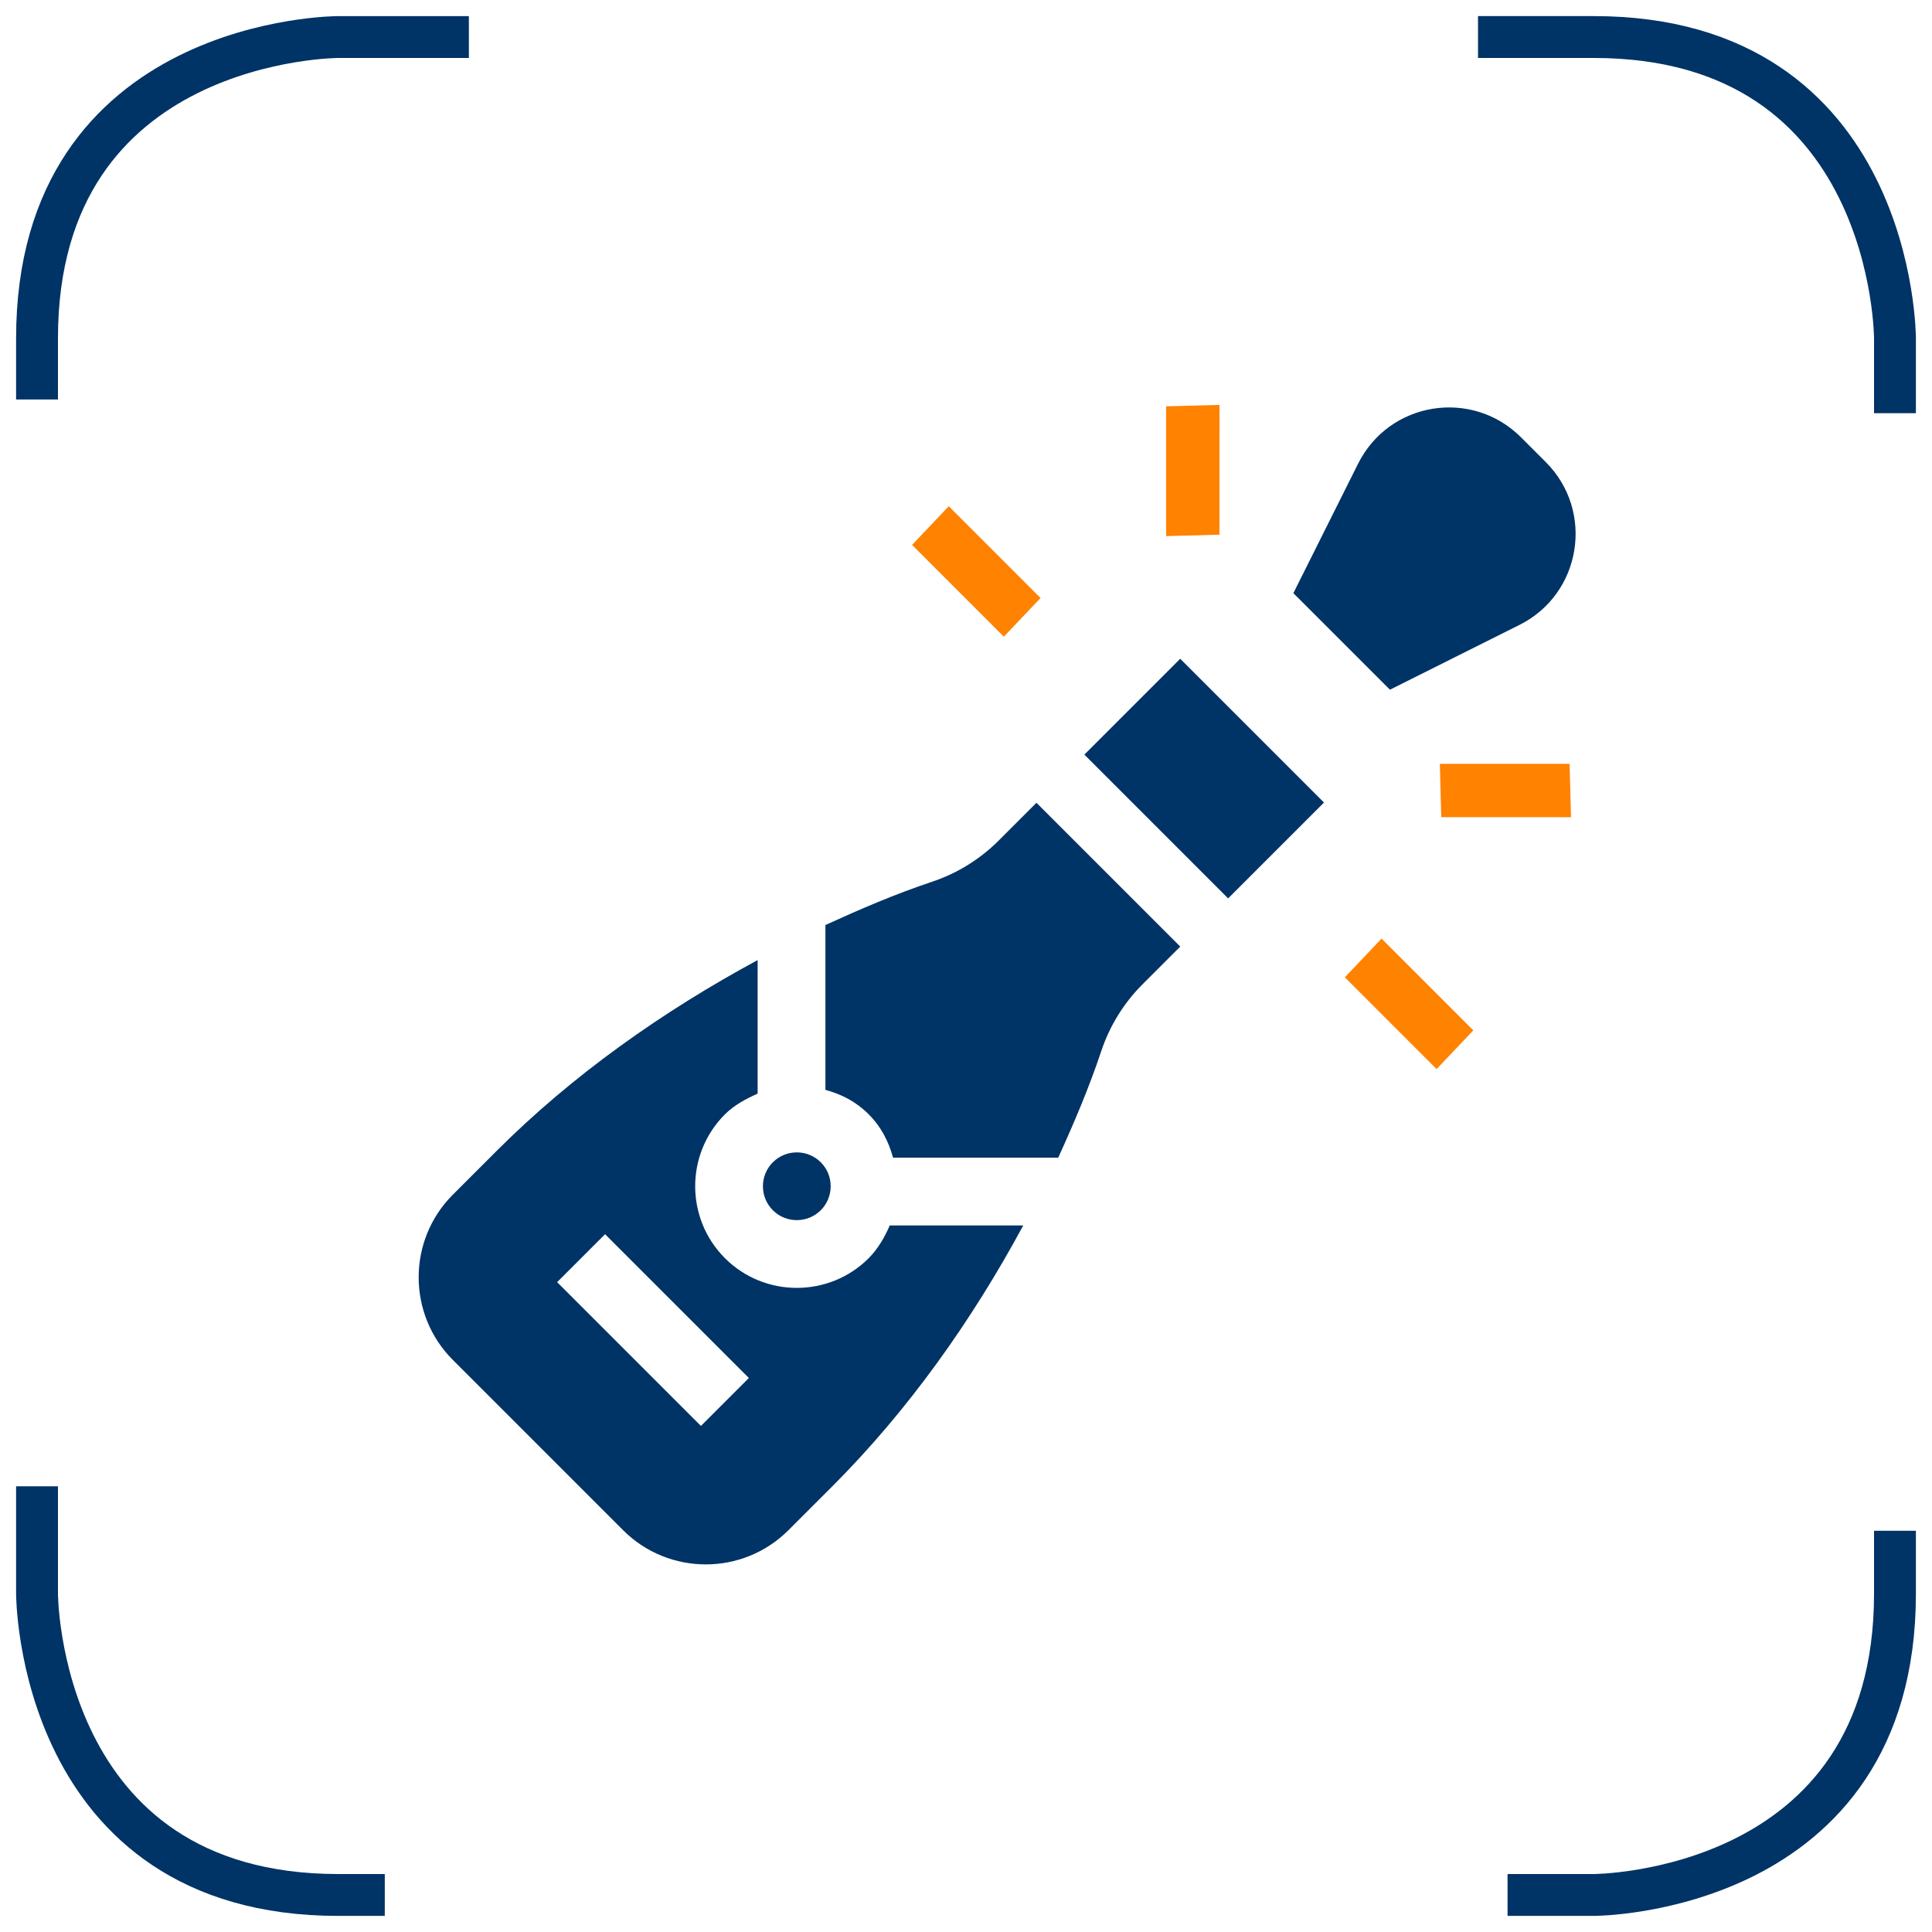
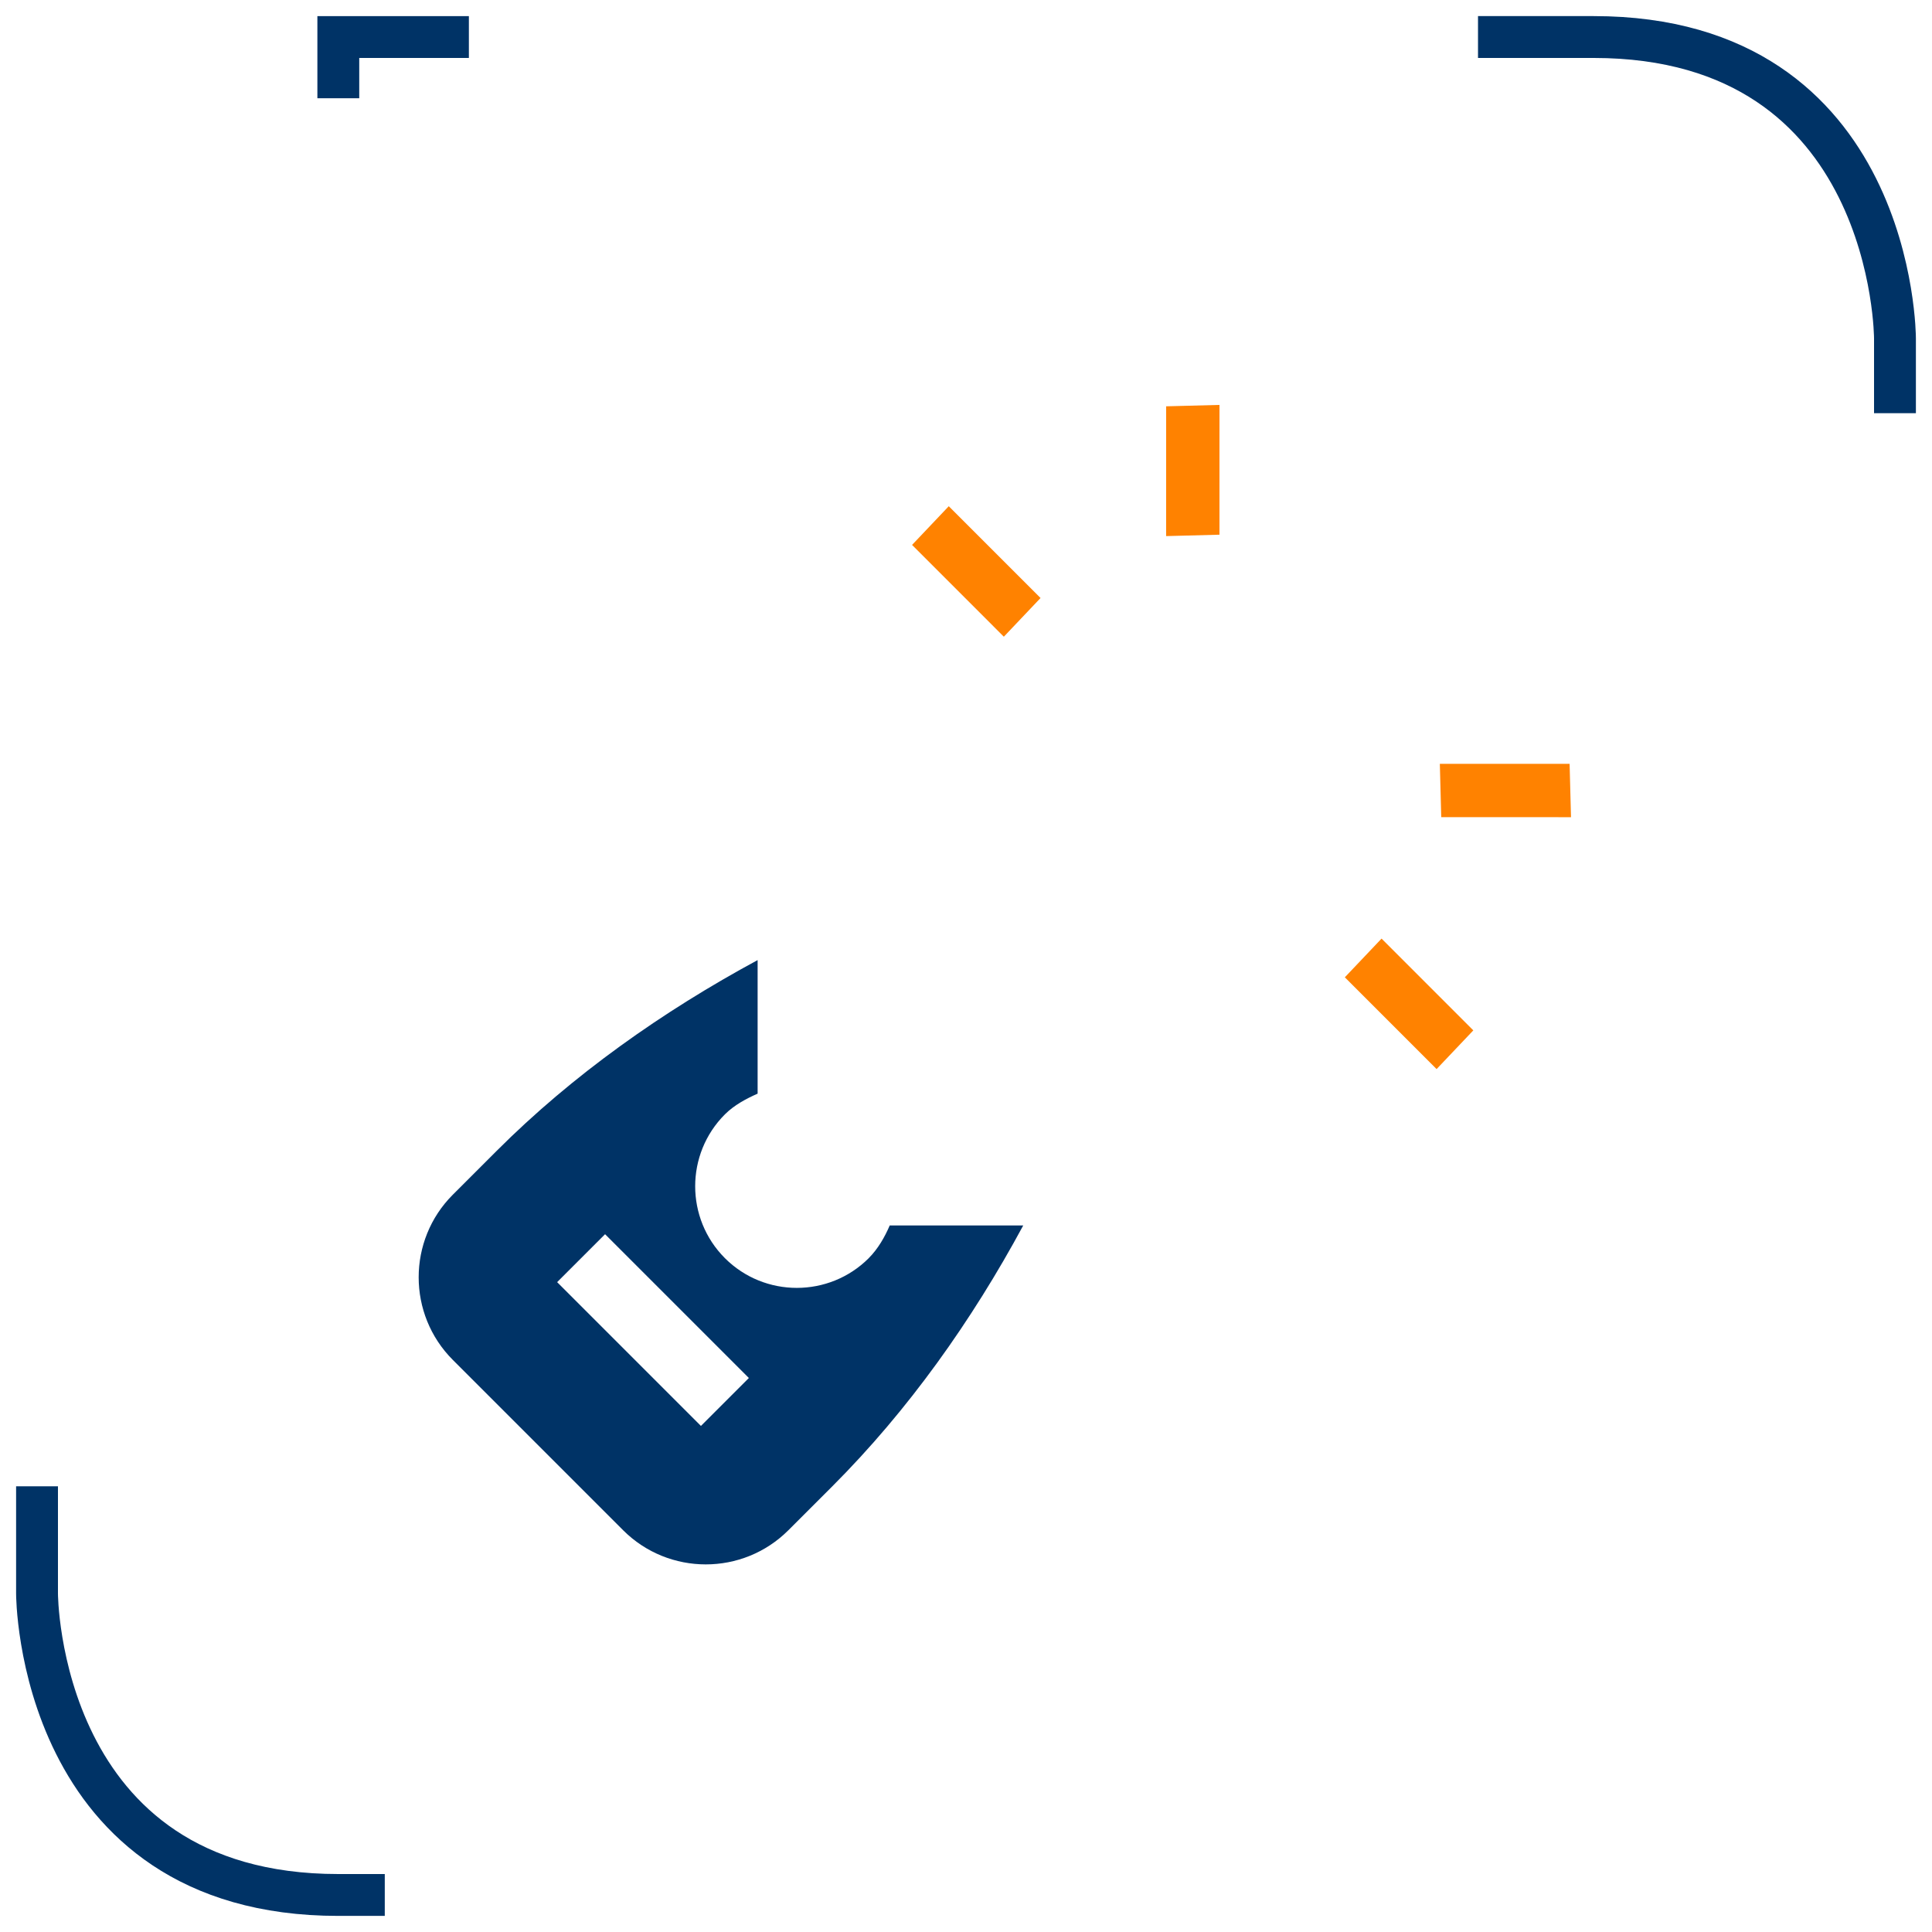
<svg xmlns="http://www.w3.org/2000/svg" xmlns:xlink="http://www.w3.org/1999/xlink" version="1.1" id="Ebene_1" x="0px" y="0px" width="120px" height="120px" viewBox="0 0 120 120" xml:space="preserve">
  <g>
    <defs>
      <rect id="SVGID_1_" x="1" y="1" width="118" height="118" />
    </defs>
    <clipPath id="SVGID_2_">
      <use xlink:href="#SVGID_1_" overflow="visible" />
    </clipPath>
-     <path clip-path="url(#SVGID_2_)" fill="none" stroke="#003366" stroke-width="2.6" d="M29.123,2.3h-8.11   c0,0-18.713,0-18.713,18.713v3.801" />
+     <path clip-path="url(#SVGID_2_)" fill="none" stroke="#003366" stroke-width="2.6" d="M29.123,2.3h-8.11   v3.801" />
    <path clip-path="url(#SVGID_2_)" fill="none" stroke="#003366" stroke-width="2.6" d="M117.7,25.663v-4.65   c0,0,0-18.713-18.713-18.713h-7.185" />
-     <path clip-path="url(#SVGID_2_)" fill="none" stroke="#003366" stroke-width="2.6" d="M93.637,117.7h5.35   c0,0,18.713,0,18.713-18.713v-3.909" />
    <path clip-path="url(#SVGID_2_)" fill="none" stroke="#003366" stroke-width="2.6" d="M2.3,92.316v6.67c0,0,0,18.714,18.713,18.714   h2.886" />
-     <path clip-path="url(#SVGID_2_)" fill="#003366" d="M94.469,27.16c-3.038-3.038-8.175-2.235-10.115,1.64l-4.021,8.042l5.998,5.996   l8.04-4.021c3.861-1.93,4.689-7.066,1.641-10.115L94.469,27.16z" />
  </g>
  <polygon fill="#FF8200" points="64.63,37.143 58.93,31.442 56.65,33.846 62.35,39.547 " />
  <g>
    <defs>
      <rect id="SVGID_3_" x="1" y="1" width="118" height="118" />
    </defs>
    <clipPath id="SVGID_4_">
      <use xlink:href="#SVGID_3_" overflow="visible" />
    </clipPath>
-     <path clip-path="url(#SVGID_4_)" fill="#003366" d="M48.002,72.191c-0.82,0.822-0.82,2.157,0,2.979   c0.819,0.819,2.155,0.819,2.978,0c0.82-0.821,0.82-2.158,0-2.979C50.156,71.372,48.827,71.371,48.002,72.191" />
  </g>
-   <rect x="68.482" y="44.162" transform="matrix(0.707 0.707 -0.707 0.707 56.112 -38.722)" fill="#003366" width="12.63" height="8.421" />
  <g>
    <defs>
      <rect id="SVGID_5_" x="1" y="1" width="118" height="118" />
    </defs>
    <clipPath id="SVGID_6_">
      <use xlink:href="#SVGID_5_" overflow="visible" />
    </clipPath>
-     <path clip-path="url(#SVGID_6_)" fill="#003366" d="M55.471,71.904h10.258c0.997-2.191,1.918-4.355,2.679-6.638   c0.515-1.542,1.395-2.967,2.543-4.115l2.357-2.357l-8.932-8.932l-2.356,2.356c-1.154,1.153-2.576,2.031-4.114,2.543l-0.002,0.002   c-2.294,0.765-4.436,1.689-6.637,2.692v10.238c1.014,0.281,1.893,0.724,2.689,1.519C54.745,70.001,55.188,70.901,55.471,71.904" />
    <path clip-path="url(#SVGID_6_)" fill="#003366" d="M37.582,76.659l8.931,8.931l-2.977,2.977l-8.931-8.931L37.582,76.659z    M38.704,95.046c2.831,2.827,7.432,2.831,10.263,0l2.716-2.714c4.743-4.744,8.684-10.312,11.873-16.218h-8.293   c-0.306,0.713-0.725,1.452-1.306,2.033v0.002c-2.461,2.457-6.468,2.461-8.931-0.002c-2.463-2.464-2.463-6.47,0-8.933   c0.57-0.571,1.333-0.979,2.031-1.285v-8.296c-5.894,3.187-11.482,7.123-16.215,11.856l-2.716,2.715   c-2.829,2.829-2.829,7.432,0,10.263L38.704,95.046z" />
  </g>
  <polygon fill="#FF8200" points="91.51,63.999 85.811,58.298 83.53,60.702 89.229,66.403 " />
  <polygon fill="#FF8200" points="75.743,33.211 75.744,25.15 72.432,25.237 72.43,33.298 " />
  <polygon fill="#FF8200" points="97.491,47.444 89.431,47.443 89.518,50.755 97.578,50.757 " />
</svg>